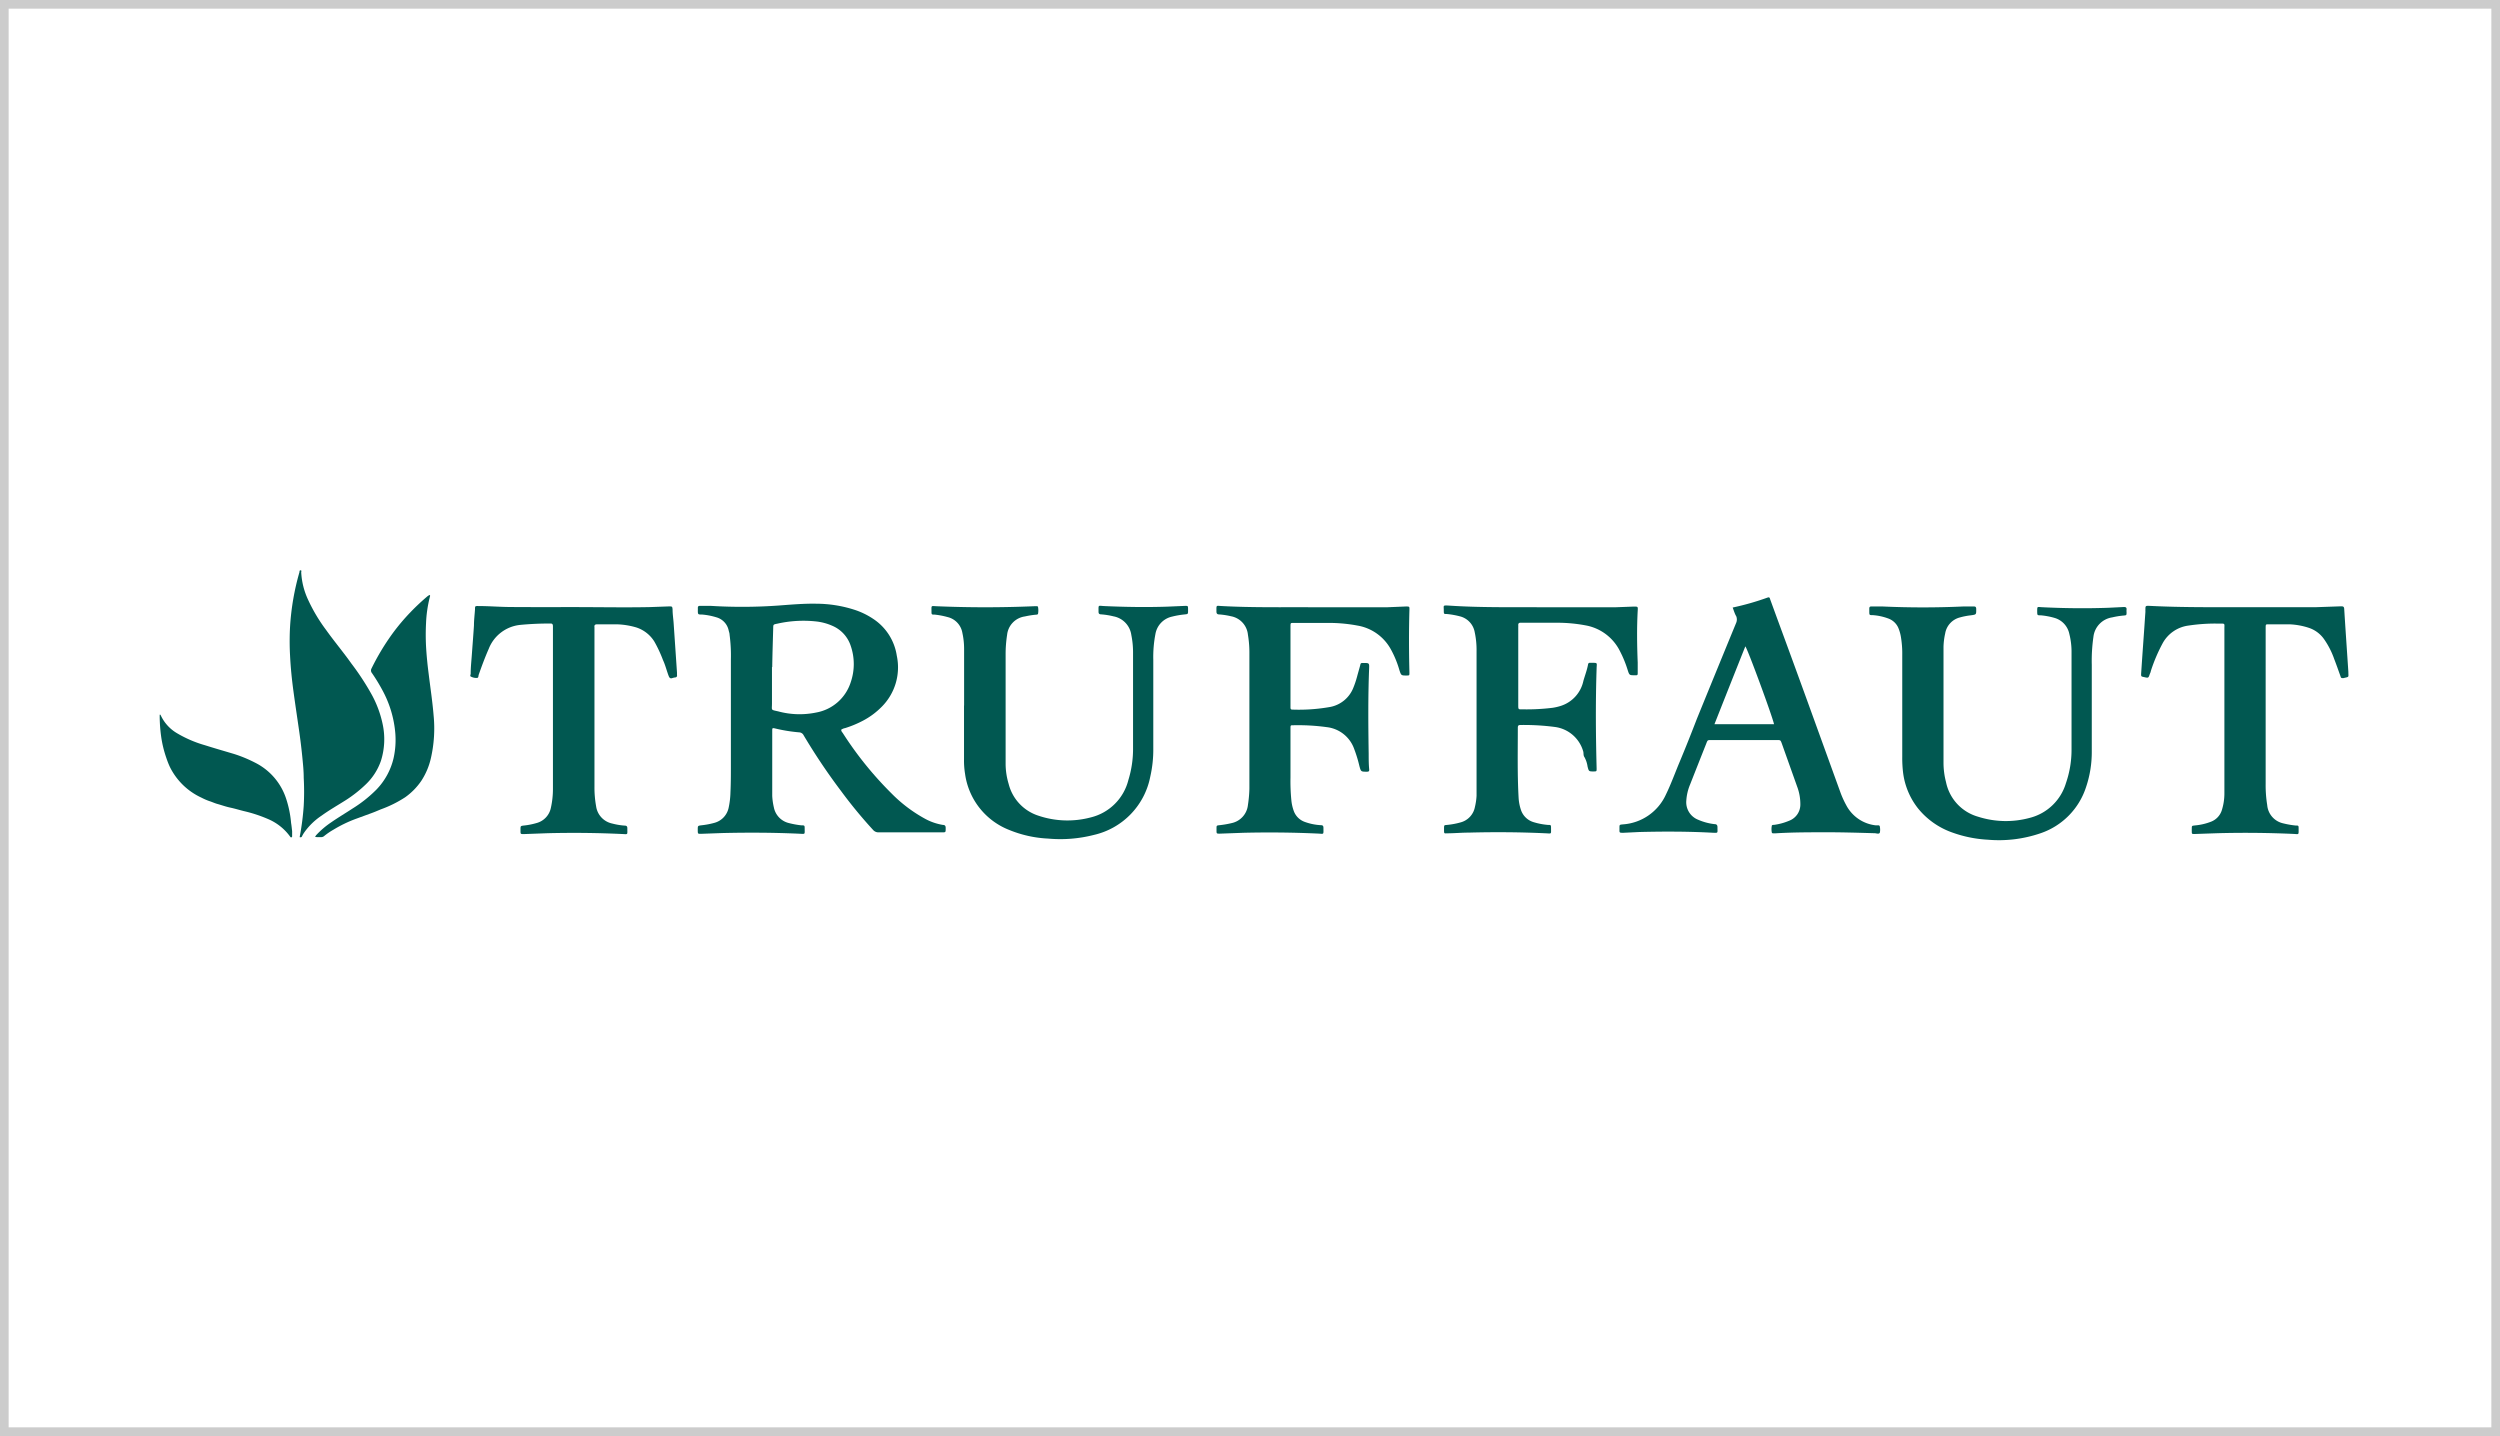
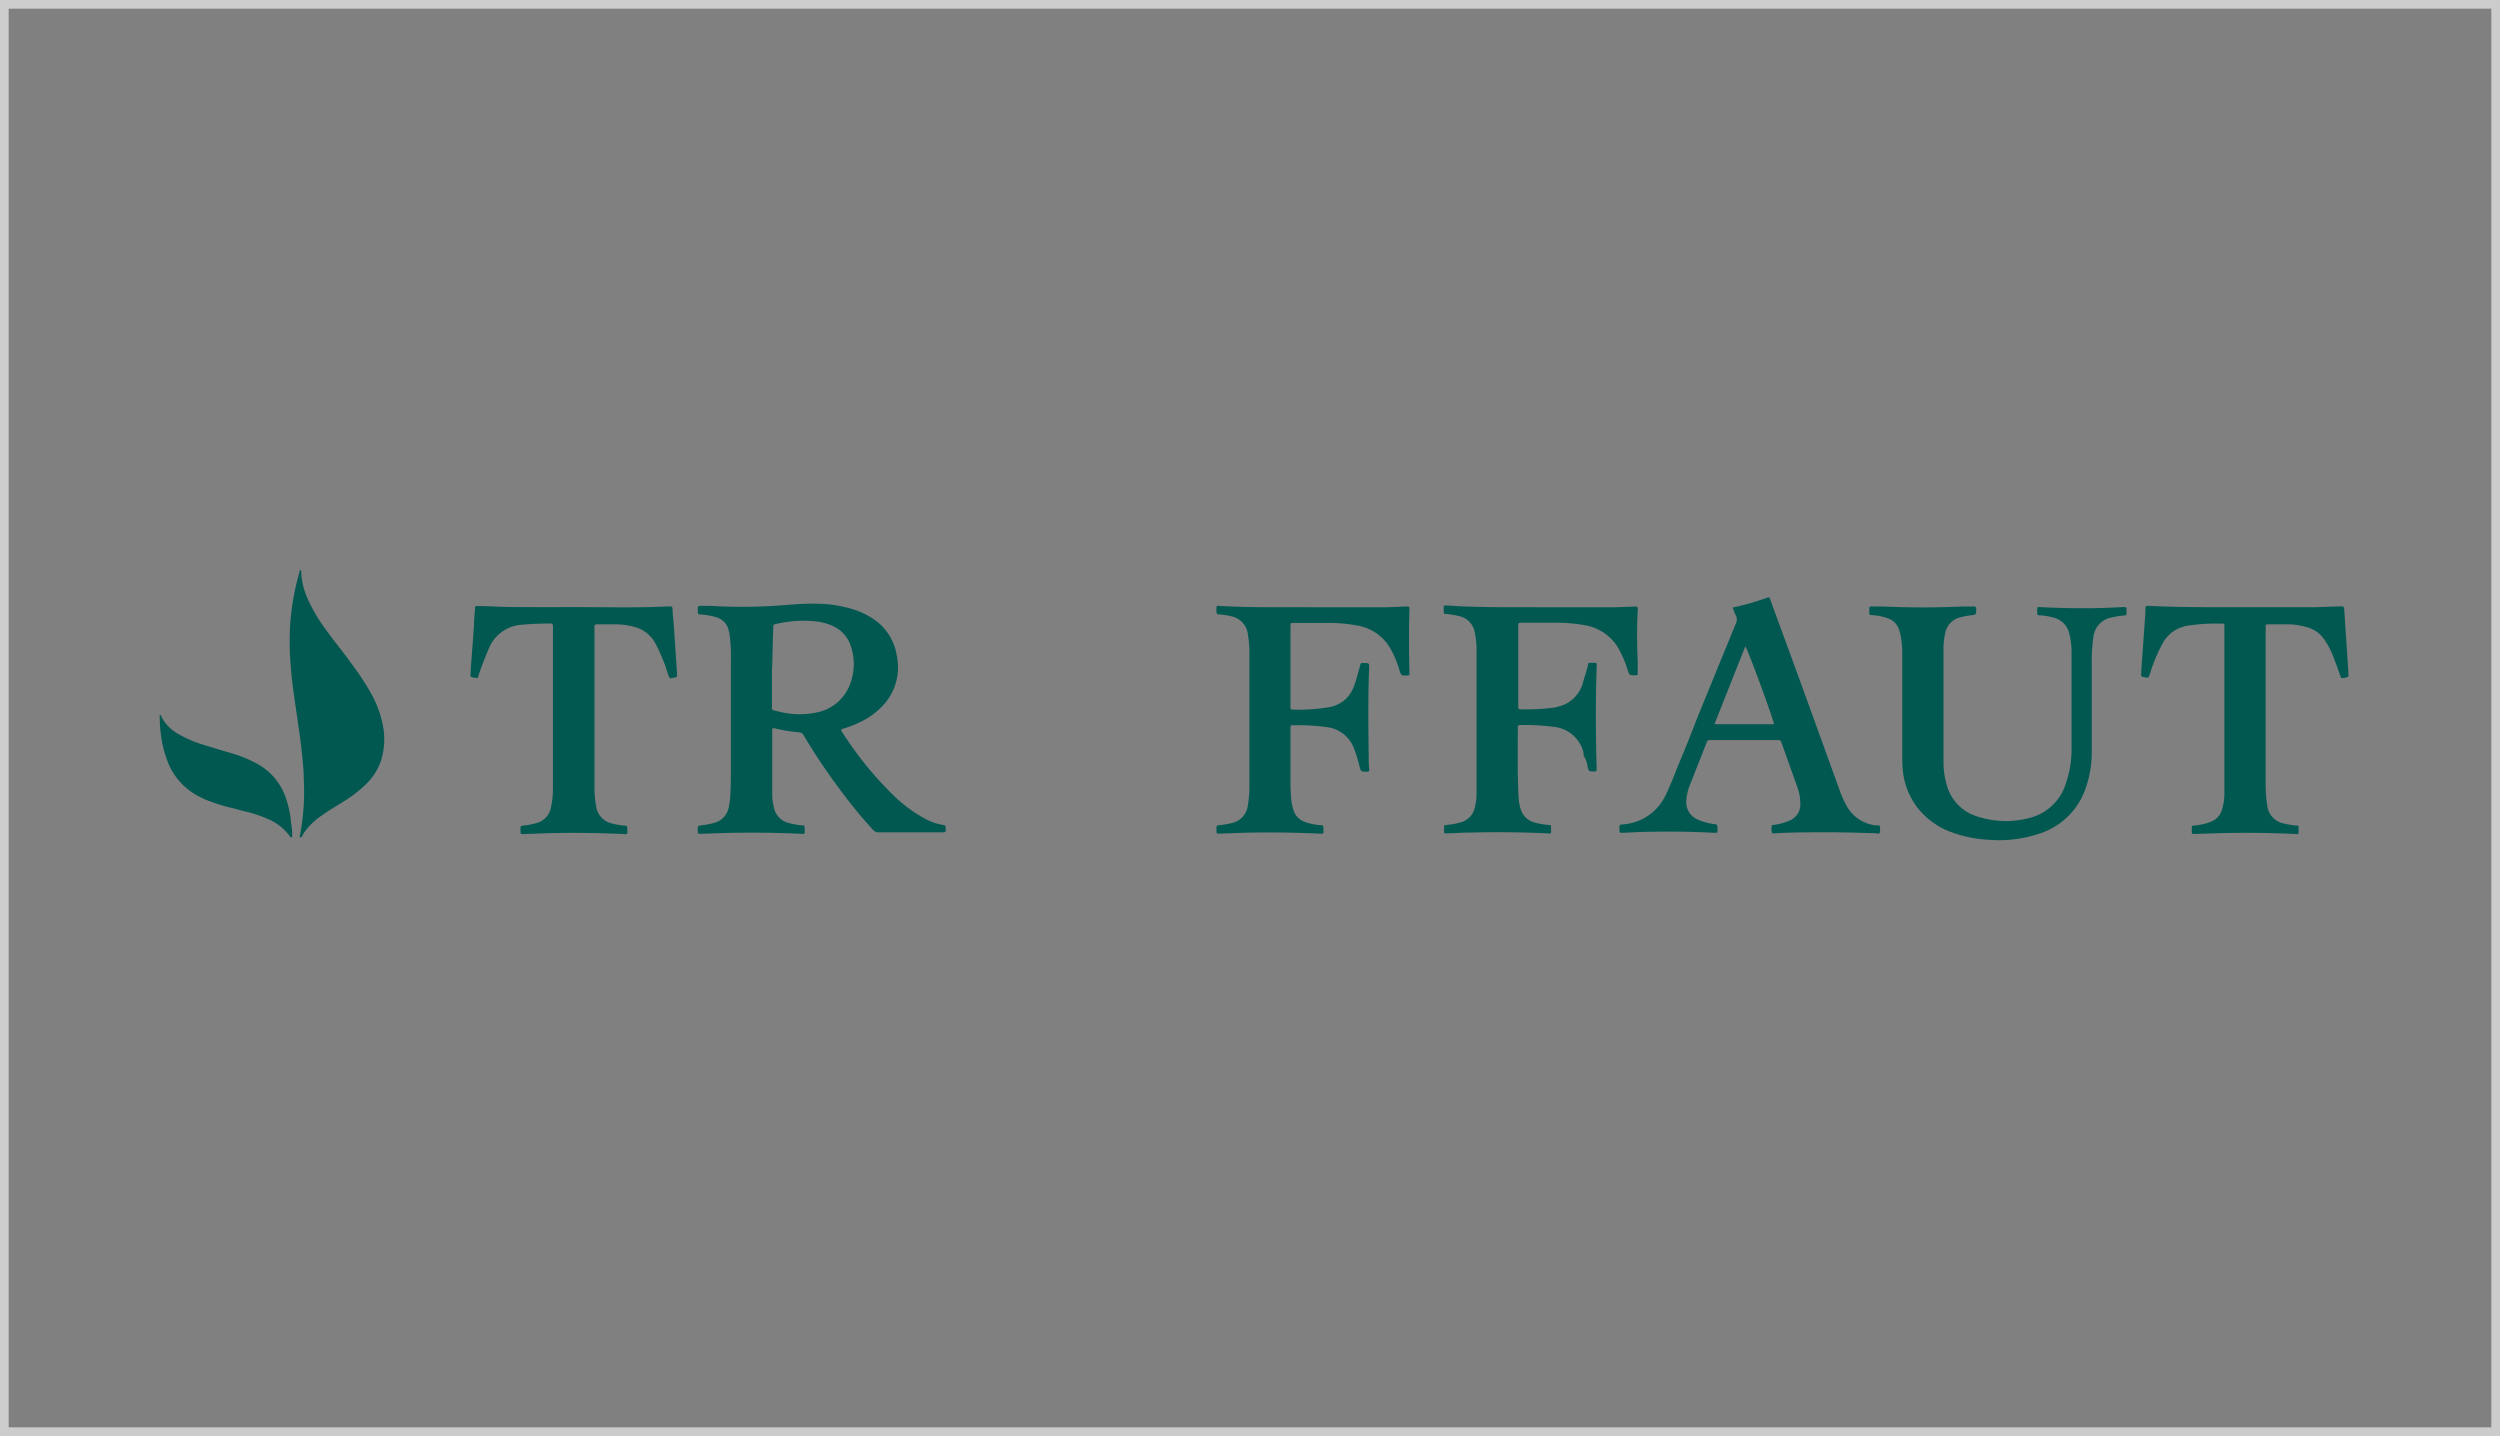
<svg xmlns="http://www.w3.org/2000/svg" viewBox="0 0 289 166">
  <rect x="0" y="0" width="289" height="166" fill="#808080" stroke="none" />
  <defs>
    <style>.cls-1{fill:#fff;}.cls-2{fill:#ccc;}.cls-3{fill:#015851;}</style>
  </defs>
  <title>logo-truffaut</title>
  <g id="Calque_2" data-name="Calque 2">
    <g id="Calque_1-2" data-name="Calque 1">
-       <rect class="cls-1" x="0.5" y="0.5" width="288" height="165" />
      <path class="cls-2" d="M289,166H0V0H289ZM1,165H288V1H1Z" />
      <g id="K90EbO">
        <path class="cls-3" d="M34.64,96.77a29.89,29.89,0,0,0,.47-3.62,29.19,29.19,0,0,0,0-3.24c0-.82-.09-1.65-.17-2.47-.1-1-.23-2.06-.38-3.09-.21-1.46-.43-2.92-.63-4.39s-.33-2.79-.4-4.19a30.46,30.46,0,0,1,0-3.31,28.93,28.93,0,0,1,1.09-6.33c0-.08,0-.22.14-.2s.06.15.06.22a8.51,8.51,0,0,0,.79,3.17,19.13,19.13,0,0,0,2.07,3.48c.94,1.32,2,2.58,2.93,3.89a30,30,0,0,1,2.25,3.41,12.4,12.4,0,0,1,1.37,3.59,8.29,8.29,0,0,1-.2,4.28,6.9,6.9,0,0,1-1.77,2.73A14.81,14.81,0,0,1,40,92.48c-.94.6-1.9,1.14-2.8,1.79a7.65,7.65,0,0,0-2,1.92,3.35,3.35,0,0,0-.27.45C34.88,96.77,34.8,96.83,34.64,96.77Z" />
-         <path class="cls-3" d="M36.43,96.75a.82.82,0,0,1,.19-.28,9.89,9.89,0,0,1,1.64-1.39c.82-.57,1.68-1.08,2.52-1.63a14.93,14.93,0,0,0,2.72-2.16,7.75,7.75,0,0,0,2-3.66,9.65,9.65,0,0,0,.2-2.84A12.56,12.56,0,0,0,44.32,80,21.08,21.08,0,0,0,43,77.81a.47.47,0,0,1-.05-.54,27.19,27.19,0,0,1,2.4-4,24,24,0,0,1,2.16-2.56,25.49,25.49,0,0,1,1.94-1.81c.07,0,.14-.16.23-.1s0,.17,0,.25a14.69,14.69,0,0,0-.43,3,26,26,0,0,0,0,2.65c.06,1.09.17,2.17.31,3.25.19,1.56.43,3.13.56,4.7a15.43,15.43,0,0,1-.31,5,8,8,0,0,1-1.11,2.62,7.51,7.51,0,0,1-1.87,1.9A13.63,13.63,0,0,1,44,93.57c-.4.17-.8.34-1.2.48l-1.61.59a14.92,14.92,0,0,0-2.64,1.27,7.77,7.77,0,0,0-1.07.73.53.53,0,0,1-.42.13A3.37,3.37,0,0,1,36.43,96.75Z" />
        <path class="cls-3" d="M33.77,96.07v.61s0,.08-.05.1a.11.11,0,0,1-.13,0l-.06-.08a6.08,6.08,0,0,0-2.5-2,16.12,16.12,0,0,0-2.85-.94c-.52-.13-1-.28-1.56-.4s-1-.29-1.55-.44c-.3-.09-.59-.23-.89-.32a7.06,7.06,0,0,1-.89-.39,7.62,7.62,0,0,1-3.67-3.59,9.66,9.66,0,0,1-.39-1,13.06,13.06,0,0,1-.61-2.54,18.12,18.12,0,0,1-.16-2.22v-.17s0,0,0-.06a.07.07,0,0,1,.09,0l.09.18a4.68,4.68,0,0,0,1.74,1.9,13.63,13.63,0,0,0,3.32,1.44c1.1.35,2.22.67,3.33,1a15.39,15.39,0,0,1,2.43,1,7.13,7.13,0,0,1,3.64,4.25,12.22,12.22,0,0,1,.55,2.74C33.71,95.47,33.73,95.77,33.77,96.07Z" />
        <path class="cls-3" d="M97.24,84.36a.54.54,0,0,0,.16.34,40.77,40.77,0,0,0,5.64,7,16.61,16.61,0,0,0,3.88,2.94,6.43,6.43,0,0,0,2.08.72c.29,0,.33.18.32.42,0,.44,0,.44-.41.44h-7.35a.81.81,0,0,1-.63-.28,53.79,53.79,0,0,1-3.72-4.52Q94.9,88.36,92.9,85a.6.6,0,0,0-.52-.34,18.38,18.38,0,0,1-2.77-.45c-.32-.07-.34-.06-.34.25,0,2.52,0,5,0,7.55a7.48,7.48,0,0,0,.19,1.33,2.32,2.32,0,0,0,1.71,1.8,10.29,10.29,0,0,0,1.47.27c.37,0,.38,0,.38.39,0,.67.09.61-.58.58-3-.14-6-.15-8.95-.08l-2.46.09c-.36,0-.36,0-.37-.38v-.09c0-.47,0-.46.46-.52a9.29,9.29,0,0,0,1.47-.28,2.29,2.29,0,0,0,1.64-1.74,9.51,9.51,0,0,0,.21-1.77c.06-1.26.05-2.51.05-3.77q0-5.81,0-11.61a18.15,18.15,0,0,0-.15-2.85c0-.17-.07-.34-.11-.52a2,2,0,0,0-1.42-1.5,7.86,7.86,0,0,0-1.66-.32c-.47,0-.48,0-.48-.51a1.92,1.92,0,0,0,0-.24c0-.19.07-.26.26-.25.42,0,.84,0,1.26,0A59.26,59.26,0,0,0,90,70c1.47-.11,2.93-.24,4.4-.21a14.49,14.49,0,0,1,4.28.67,8.7,8.7,0,0,1,2.26,1.08,6.2,6.2,0,0,1,2.73,4.27,6.44,6.44,0,0,1-1.76,5.91,8.74,8.74,0,0,1-2.13,1.58,12.3,12.3,0,0,1-2.09.87A1.08,1.08,0,0,0,97.24,84.36Zm-8-7.25c0,1.4,0,2.8,0,4.2,0,.84-.18.72.74.93a9.45,9.45,0,0,0,4.36.13,5.14,5.14,0,0,0,4-3.49,6.46,6.46,0,0,0,0-4.23,3.8,3.8,0,0,0-2.08-2.29,6.35,6.35,0,0,0-2-.53,13.64,13.64,0,0,0-4.37.26c-.55.11-.49.09-.51.62C89.34,74.17,89.29,75.64,89.27,77.11Z" />
-         <path class="cls-3" d="M111.45,81.56q0-3.28,0-6.58a8.6,8.6,0,0,0-.2-1.82,2.27,2.27,0,0,0-1.72-1.83,9.08,9.08,0,0,0-1.47-.28c-.37,0-.38,0-.38-.39,0-.69-.07-.61.58-.58,3.76.16,7.51.16,11.27,0h.28a.18.18,0,0,1,.18.06,2.21,2.21,0,0,1,0,.85.44.44,0,0,1-.27.07,10.33,10.33,0,0,0-1.24.2,2.4,2.4,0,0,0-2.06,2.14,14.24,14.24,0,0,0-.17,2.26q0,6.34,0,12.67a8.1,8.1,0,0,0,.35,2.29A5.18,5.18,0,0,0,120,94.28a10.48,10.48,0,0,0,6.1.21,5.93,5.93,0,0,0,4.34-4.32,12.12,12.12,0,0,0,.54-3.69c0-3.69,0-7.39,0-11.08a10.05,10.05,0,0,0-.2-2,2.54,2.54,0,0,0-2.06-2.15,8.53,8.53,0,0,0-1.43-.23c-.22,0-.31-.1-.3-.33,0-.79-.07-.67.62-.63,2.43.11,4.87.15,7.3.07l2.08-.09c.34,0,.34,0,.35.34v.19c0,.42,0,.42-.42.46a10,10,0,0,0-1.43.25,2.49,2.49,0,0,0-1.92,2,14,14,0,0,0-.25,3q0,5.1,0,10.21a14.08,14.08,0,0,1-.35,3.3,8.59,8.59,0,0,1-6.53,6.73,15.62,15.62,0,0,1-5.28.42,13.47,13.47,0,0,1-4.5-1,8.15,8.15,0,0,1-5.1-6.49,9.54,9.54,0,0,1-.12-1.69V81.56Z" />
        <path class="cls-3" d="M219.9,81.75v-6a11.69,11.69,0,0,0-.17-2.21,4.69,4.69,0,0,0-.28-.95,2,2,0,0,0-1.16-1.09,6.44,6.44,0,0,0-1.79-.39c-.41,0-.41,0-.41-.46v-.29c0-.19.07-.26.26-.25l1.3,0q4.65.21,9.28,0l1.26,0c.18,0,.24.06.26.25,0,.68.05.68-.62.77a8,8,0,0,0-1.28.25,2.3,2.3,0,0,0-1.69,1.86,7.91,7.91,0,0,0-.19,1.53c0,1.23,0,2.45,0,3.68,0,3.22,0,6.45,0,9.67a8.82,8.82,0,0,0,.29,2.29,5.24,5.24,0,0,0,3.7,4,10.51,10.51,0,0,0,6,.13,5.87,5.87,0,0,0,4.16-4,11.8,11.8,0,0,0,.65-3.91q0-5.69,0-11.37a8.51,8.51,0,0,0-.26-2,2.43,2.43,0,0,0-1.74-1.84,8.35,8.35,0,0,0-1.57-.29c-.39,0-.39,0-.4-.43v0c0-.63,0-.54.5-.51,2.56.13,5.12.16,7.69.07l1.83-.09c.24,0,.33.07.31.3s0,.2,0,.29c0,.37,0,.37-.38.4a9.23,9.23,0,0,0-1.28.21A2.57,2.57,0,0,0,242,73.62a19.39,19.39,0,0,0-.19,3.23v10a12.62,12.62,0,0,1-.66,4.13,8.34,8.34,0,0,1-5.31,5.36,14.79,14.79,0,0,1-6.05.73,14.31,14.31,0,0,1-4.1-.83,8.88,8.88,0,0,1-3.95-2.77A8.32,8.32,0,0,1,220,89.34a14.09,14.09,0,0,1-.1-1.84Z" />
        <path class="cls-3" d="M152,70.2c2.63,0,5.49,0,8.34,0l2.17-.09c.43,0,.43,0,.42.39-.07,2.42-.06,4.84,0,7.25,0,.33,0,.33-.29.34-.66,0-.66,0-.86-.59a11.41,11.41,0,0,0-1-2.44A5.42,5.42,0,0,0,157,72.33a18,18,0,0,0-3.65-.32c-1.21,0-2.42,0-3.63,0h-.19c-.34,0-.34,0-.35.37v9.43c0,.16.08.23.24.22a20.65,20.65,0,0,0,4.37-.31,3.6,3.6,0,0,0,2.63-2.15,10.88,10.88,0,0,0,.46-1.36c.12-.46.26-.92.38-1.38,0-.12.1-.2.24-.19h.1c.68,0,.7,0,.67.65-.13,3.28-.1,6.57-.05,9.86,0,.6,0,1.19.06,1.79,0,.18,0,.25-.23.27-.73,0-.72,0-.9-.64a15.38,15.38,0,0,0-.61-2,3.81,3.81,0,0,0-3.15-2.51,24.36,24.36,0,0,0-3.91-.22c-.3,0-.3,0-.3.4v5.65a22.69,22.69,0,0,0,.1,2.61,5,5,0,0,0,.27,1.22A2.1,2.1,0,0,0,150.8,95a6.36,6.36,0,0,0,1.89.39c.23,0,.3.09.3.32,0,.82.09.68-.66.65-2.87-.13-5.73-.16-8.6-.09l-2.71.1c-.39,0-.39,0-.39-.39v-.2c0-.35,0-.35.37-.39a11.07,11.07,0,0,0,1.38-.24,2.39,2.39,0,0,0,1.88-2.09,14.6,14.6,0,0,0,.17-1.87c0-.48,0-1,0-1.45q0-7.19,0-14.37a12.52,12.52,0,0,0-.17-2,2.4,2.4,0,0,0-1.95-2.13,8.69,8.69,0,0,0-1.34-.21c-.23,0-.35-.07-.35-.34,0-.79-.06-.66.64-.63C144.77,70.25,148.28,70.18,152,70.2Z" />
        <path class="cls-3" d="M200.3,70.23a30.39,30.39,0,0,0,4-1.14c.24-.09.28,0,.33.19l.81,2.22Q207.75,77.77,210,84l2.76,7.62a10.55,10.55,0,0,0,.66,1.45,4.4,4.4,0,0,0,3.42,2.34l.33,0a.16.16,0,0,1,.14.17,1.65,1.65,0,0,1,0,.67c-.1.21-.38.08-.57.07-1.82-.05-3.64-.11-5.46-.11-2,0-4,0-6,.12H205a.18.18,0,0,1-.17-.06,2,2,0,0,1,0-.85c.08-.08.18-.06.28-.07a6.78,6.78,0,0,0,1.71-.47,2,2,0,0,0,1.3-1.82,5.76,5.76,0,0,0-.37-2.13l-1.78-5c-.14-.37-.14-.38-.55-.38H197.8c-.4,0-.4,0-.55.39q-.94,2.37-1.88,4.76a5.69,5.69,0,0,0-.43,1.82,2.17,2.17,0,0,0,1.36,2.24,6.6,6.6,0,0,0,1.9.51c.27,0,.35.14.34.4,0,.67.11.62-.63.59-2.8-.15-5.61-.15-8.41-.08l-1.83.09c-.49,0-.46,0-.46-.42v-.15c0-.36,0-.36.37-.4a5.9,5.9,0,0,0,5-3.45c.6-1.23,1.06-2.52,1.59-3.78.69-1.65,1.35-3.31,2-5q2.26-5.55,4.54-11.09a1,1,0,0,0,0-.74C200.56,71,200.45,70.66,200.3,70.23Zm-2.11,13.49h6.89c-.22-1-3.09-8.79-3.32-9C200.58,77.68,199.39,80.68,198.19,83.72Z" />
        <path class="cls-3" d="M178.45,70.2c2.59,0,5.45,0,8.3,0l2.13-.08c.46,0,.47,0,.44.47-.11,2-.08,4,0,6,0,.4,0,.81,0,1.21,0,.17,0,.28-.24.26H189c-.64,0-.64,0-.83-.57a13.05,13.05,0,0,0-.89-2.19,5.52,5.52,0,0,0-3.95-3,17.78,17.78,0,0,0-3.56-.31c-1.2,0-2.39,0-3.58,0l-.44,0c-.18,0-.25.11-.24.28a2.08,2.08,0,0,1,0,.25v8.94c0,.6,0,.54.56.54a24.42,24.42,0,0,0,3.42-.18,6,6,0,0,0,1-.24,3.87,3.87,0,0,0,2.55-2.87c.18-.63.42-1.25.54-1.9a.2.2,0,0,1,.23-.19h.19c.71,0,.59,0,.57.6-.13,3.87-.1,7.73,0,11.6,0,.35,0,.35-.31.36h0c-.6,0-.59,0-.74-.58a3.13,3.13,0,0,0-.36-1.08c-.15-.2-.07-.46-.15-.69a3.93,3.93,0,0,0-3.25-2.79,27.46,27.46,0,0,0-4-.23c-.24,0-.3.09-.3.32,0,2.69-.06,5.38.09,8.07a5.32,5.32,0,0,0,.27,1.42,2.2,2.2,0,0,0,1.46,1.42,7.86,7.86,0,0,0,1.66.32c.35,0,.36,0,.36.4,0,.69.08.6-.6.57-3-.14-5.93-.16-8.9-.08-.78,0-1.57.07-2.36.08-.52,0-.51.11-.51-.46s0-.46.45-.52a8.47,8.47,0,0,0,1.42-.27,2.28,2.28,0,0,0,1.7-1.79,7.18,7.18,0,0,0,.19-1.29q0-.63,0-1.26c0-5.16,0-10.32,0-15.48a9.77,9.77,0,0,0-.21-2.16,2.3,2.3,0,0,0-1.75-1.86,9.44,9.44,0,0,0-1.47-.26c-.35,0-.35,0-.36-.37v-.1c0-.5-.13-.54.51-.51C171.06,70.25,174.63,70.18,178.45,70.2Z" />
        <path class="cls-3" d="M66.32,70.18c2.93,0,5.86.06,8.8,0l2.22-.08c.36,0,.38,0,.41.36,0,.52.08,1,.12,1.55l.39,5.74c0,.09,0,.19,0,.29a.21.21,0,0,1-.19.27,1.76,1.76,0,0,0-.33.07c-.23.09-.34,0-.43-.21-.24-.62-.39-1.27-.67-1.87a15.1,15.1,0,0,0-1-2.14,3.85,3.85,0,0,0-2.09-1.63,8.82,8.82,0,0,0-2.28-.36c-.74,0-1.49,0-2.23,0-.24,0-.36.08-.32.33V90.94a12.24,12.24,0,0,0,.19,2.26,2.37,2.37,0,0,0,1.86,2,7.77,7.77,0,0,0,1.43.24c.26,0,.33.11.32.35,0,.75.1.65-.64.62q-4.3-.2-8.61-.09l-2.7.1c-.4,0-.4,0-.4-.39v-.14c0-.41,0-.41.41-.46A8.1,8.1,0,0,0,62,95.15a2.29,2.29,0,0,0,1.68-1.76,10.09,10.09,0,0,0,.24-2.26q0-9.33,0-18.67c0-.19,0-.39-.27-.38a34.74,34.74,0,0,0-3.53.16A4.38,4.38,0,0,0,56.5,75c-.44,1-.81,2-1.16,3-.05.14,0,.38-.23.37a1.34,1.34,0,0,1-.7-.17c-.1-.07,0-.21,0-.32,0-.75.09-1.51.14-2.27.08-1.1.17-2.21.24-3.32,0-.61.08-1.22.12-1.84,0-.39,0-.4.42-.39,1.19,0,2.38.1,3.58.11C61.35,70.19,63.83,70.18,66.32,70.18Z" />
        <path class="cls-3" d="M260.33,70.19c2,0,4.7,0,7.43,0l2.85-.1c.21,0,.36,0,.38.29.15,2.43.32,4.85.48,7.28,0,.67.13.56-.57.73-.23,0-.28,0-.34-.22-.24-.67-.47-1.33-.73-2a9.36,9.36,0,0,0-1.16-2.27,3.49,3.49,0,0,0-1.79-1.33,8.18,8.18,0,0,0-2.24-.4c-.79,0-1.58,0-2.37,0-.35,0-.35,0-.36.34V90.62a14.36,14.36,0,0,0,.18,2.45,2.36,2.36,0,0,0,1.85,2.11,10,10,0,0,0,1.43.25c.34,0,.35,0,.35.36,0,.76.06.64-.6.61-2.93-.13-5.87-.16-8.8-.08l-2.61.09c-.34,0-.34,0-.34-.34a1.92,1.92,0,0,1,0-.24c0-.39,0-.36.36-.41a6.7,6.7,0,0,0,1.86-.43,2.1,2.1,0,0,0,1.23-1.26,6.44,6.44,0,0,0,.32-2c0-.82,0-1.64,0-2.47q0-8.3,0-16.59c0-.61.11-.59-.59-.58a20.74,20.74,0,0,0-3.52.22,4,4,0,0,0-3,2,19,19,0,0,0-1.4,3.28c0,.1-.07.21-.11.32-.16.48-.16.48-.67.36-.34-.07-.35-.07-.33-.45.1-1.54.21-3.08.32-4.63.06-.82.11-1.64.17-2.46a1.93,1.93,0,0,1,0-.24c0-.46,0-.47.51-.45C252.26,70.23,255.92,70.19,260.33,70.19Z" />
      </g>
    </g>
  </g>
</svg>